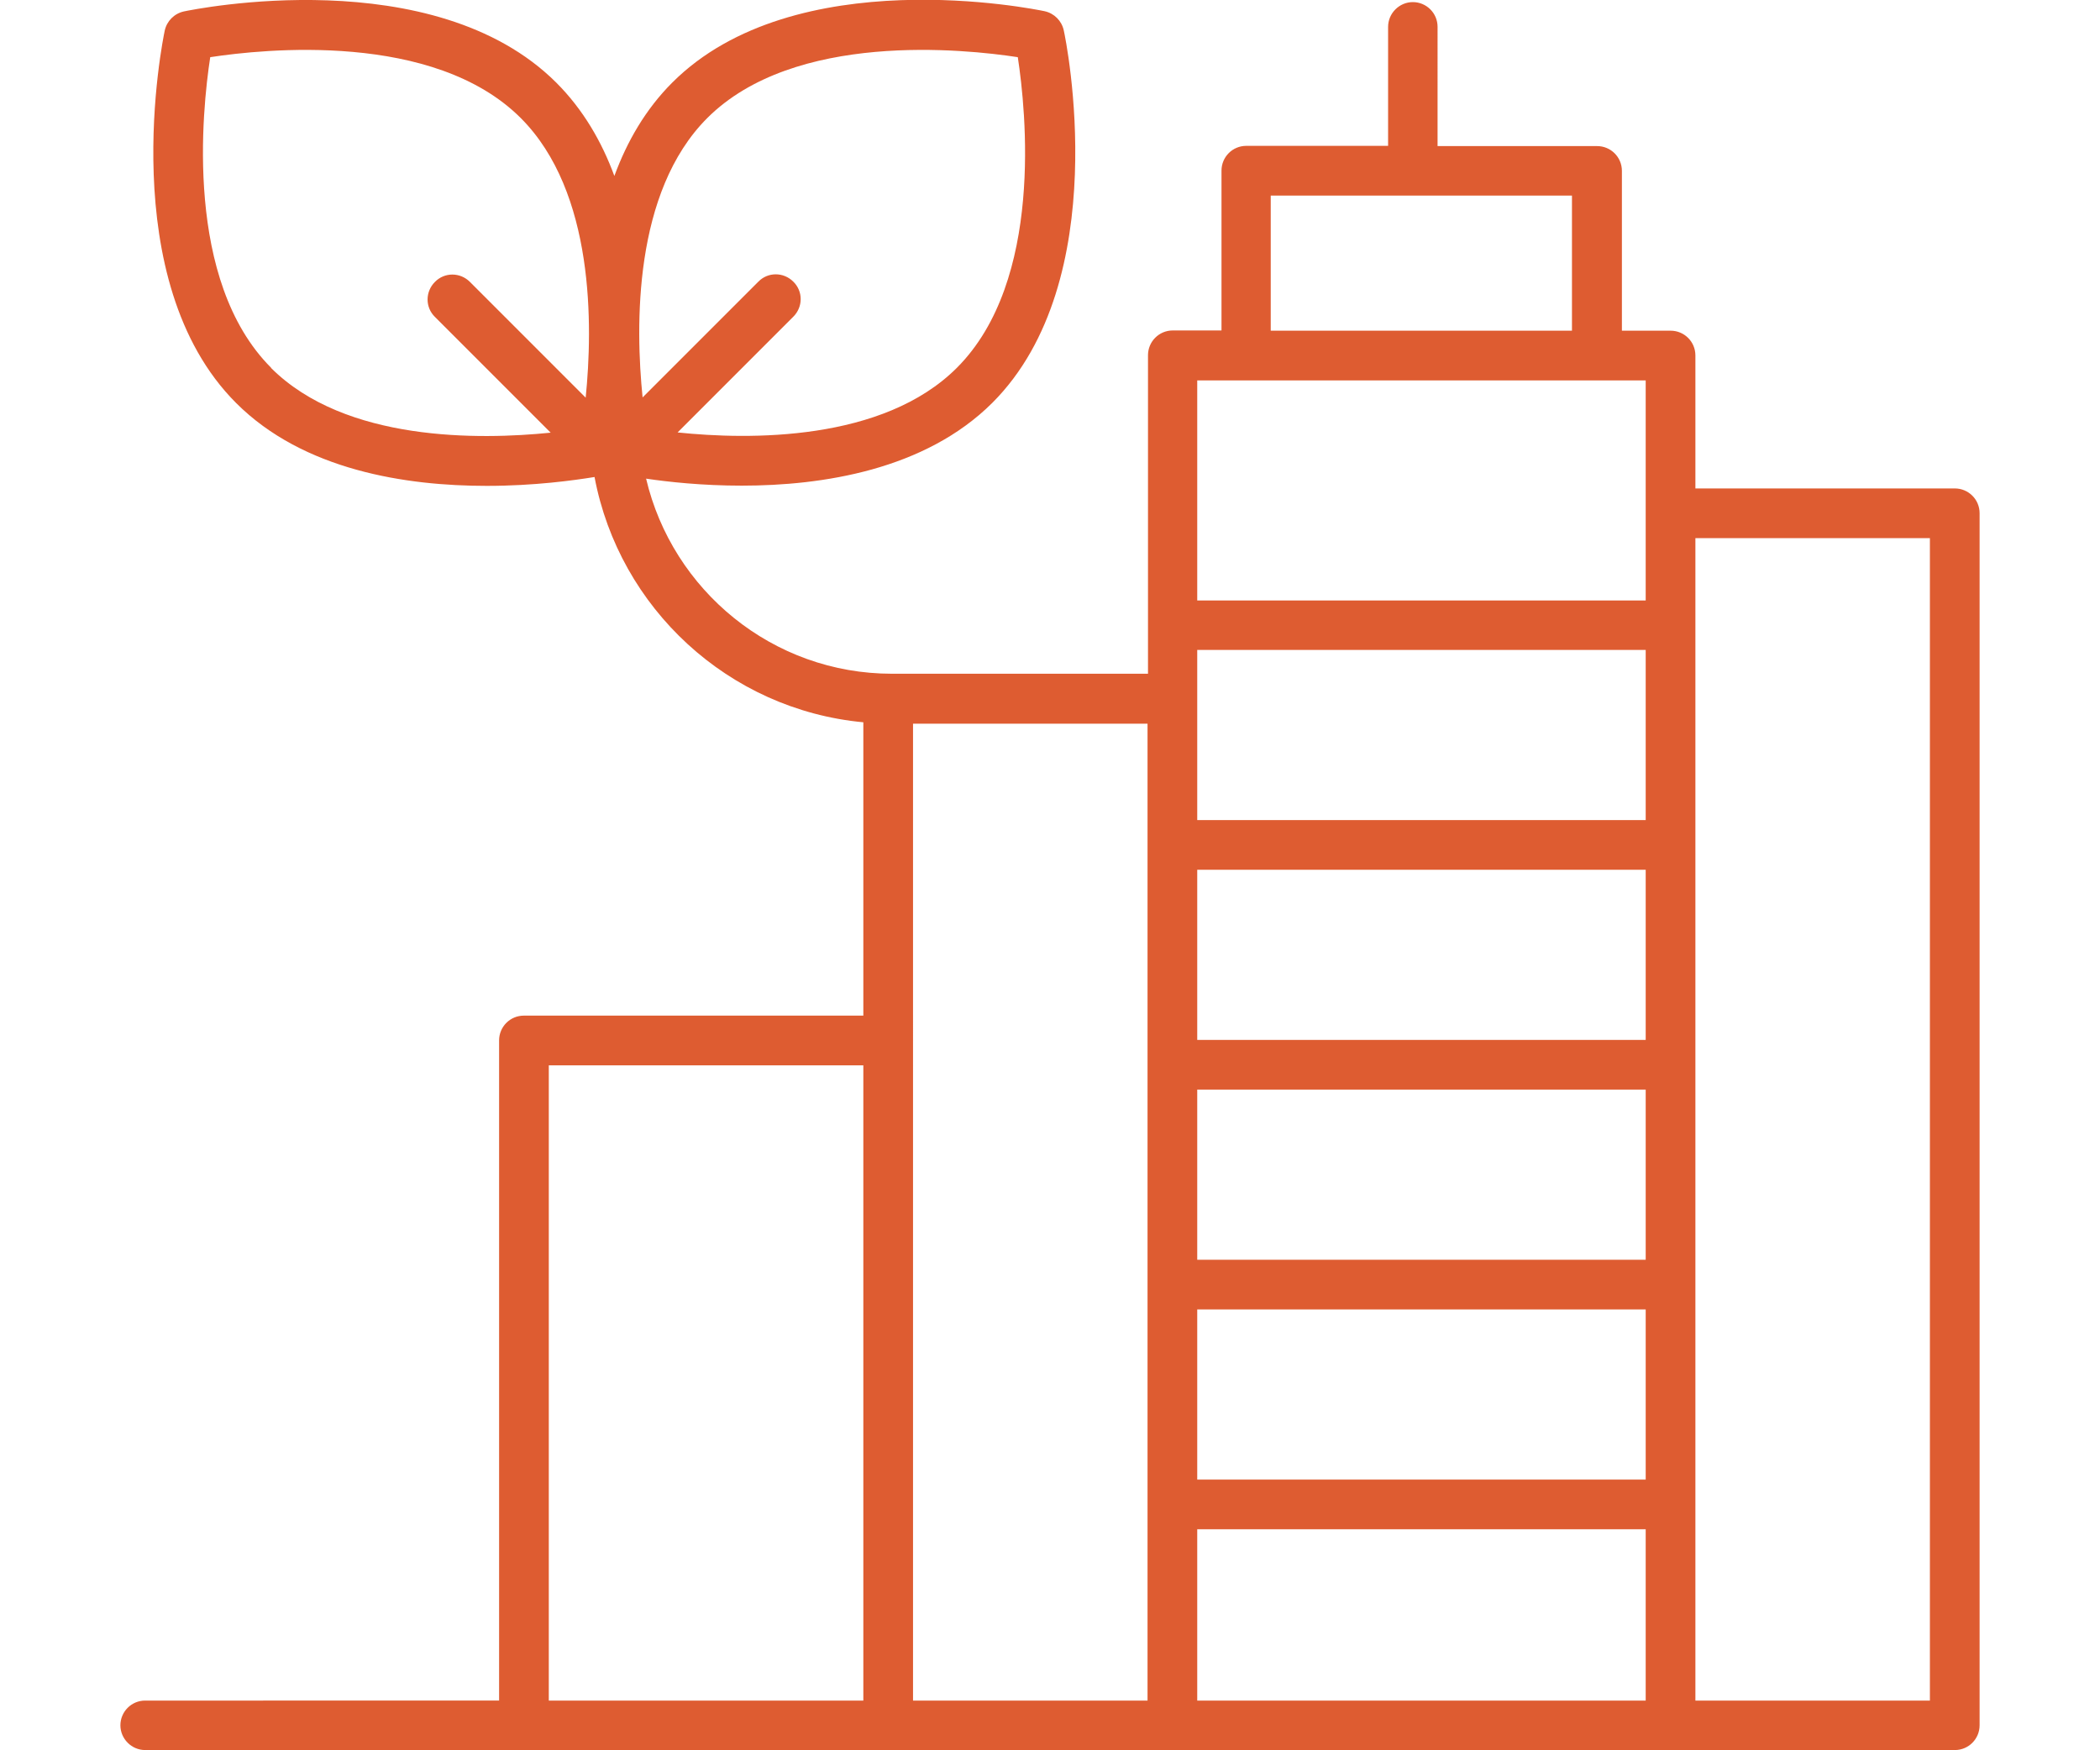
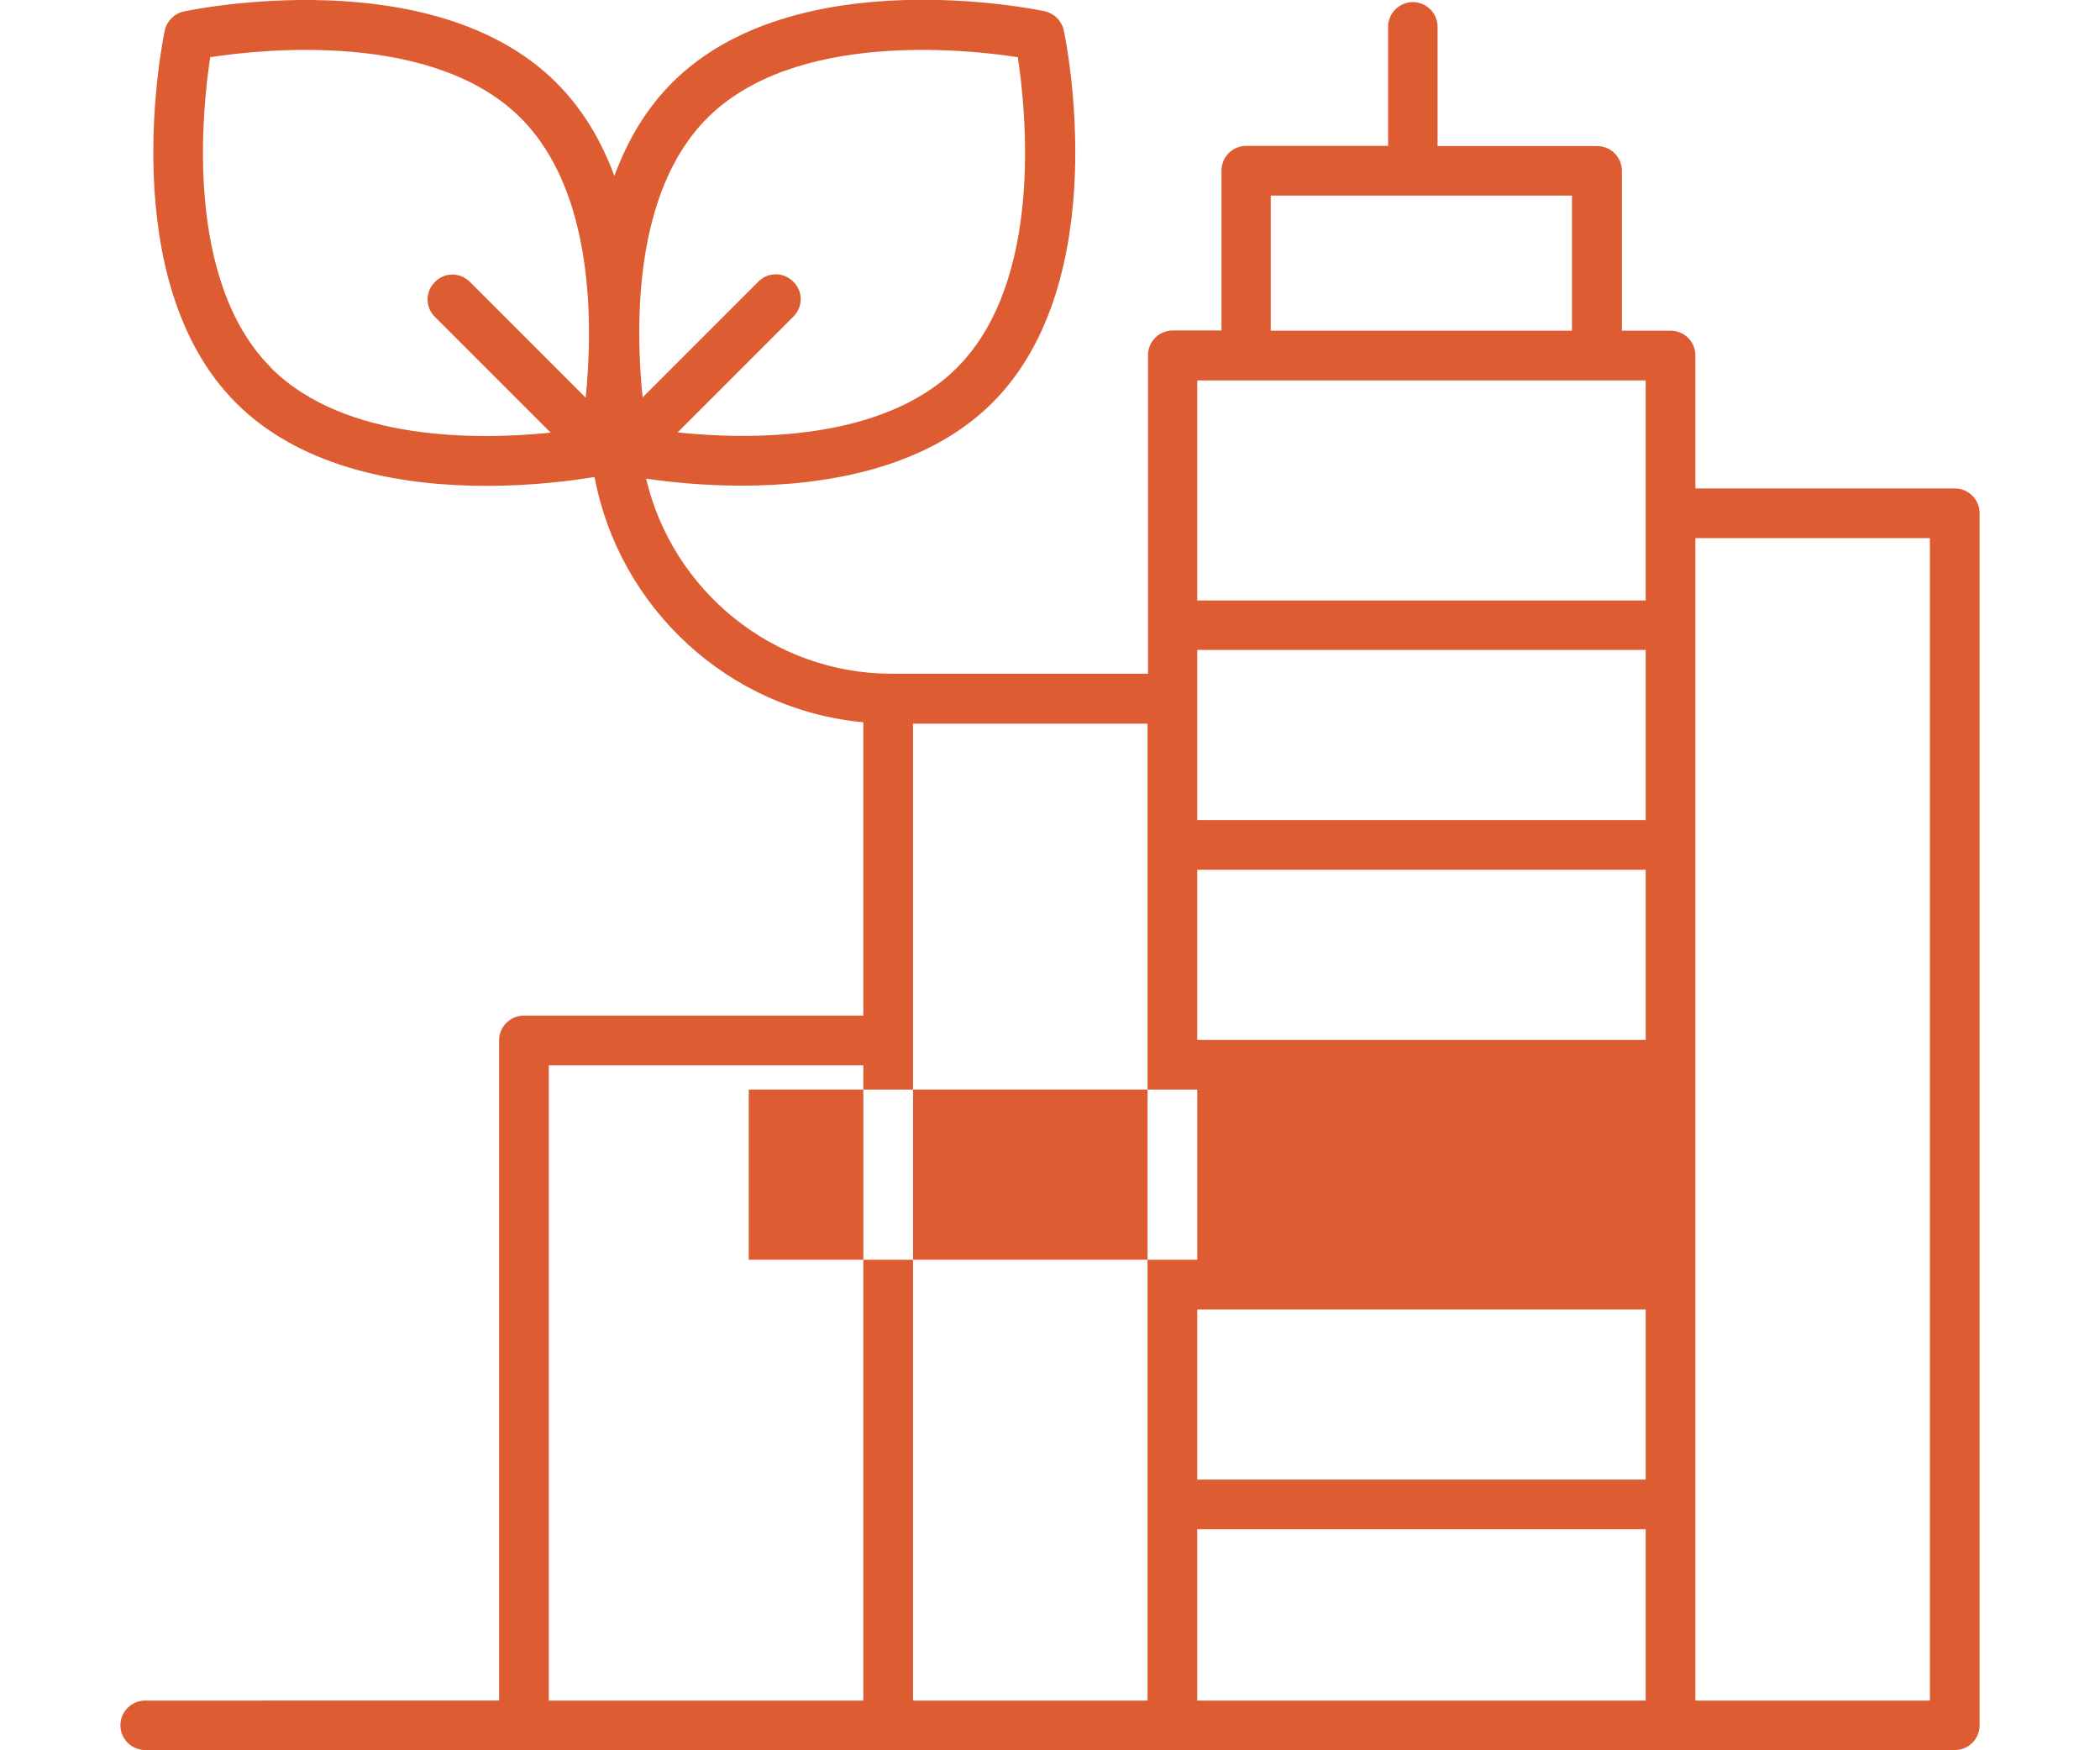
<svg xmlns="http://www.w3.org/2000/svg" id="Layer_2" data-name="Layer 2" viewBox="0 0 90 75">
  <defs>
    <style>
      .cls-1 {
        fill: none;
      }

      .cls-2 {
        fill: #de5c31;
      }
    </style>
  </defs>
  <g id="Layer_1-2" data-name="Layer 1">
    <g>
-       <path class="cls-2" d="m83.78,20.93h-11.12v-5.7c0-.59-.48-1.06-1.06-1.06h-2.09v-6.85c0-.59-.48-1.06-1.06-1.06h-6.84V1.15c0-.59-.48-1.06-1.06-1.06s-1.06.48-1.06,1.06v5.1h-6.08c-.59,0-1.06.48-1.06,1.06v6.85h-2.09c-.59,0-1.06.48-1.06,1.06v13.65h-10.97c-5.12,0-9.41-3.57-10.54-8.36.95.14,2.4.3,4.1.3,3.45,0,7.85-.67,10.74-3.55h0c5.25-5.25,3.16-15.52,3.06-15.96-.09-.41-.41-.73-.82-.82-.43-.09-10.71-2.19-15.96,3.06-1.15,1.15-1.94,2.53-2.48,4-.54-1.47-1.34-2.85-2.49-4C18.58-1.7,8.31.4,7.88.49c-.41.09-.73.41-.82.82-.09.43-2.19,10.71,3.06,15.96,2.89,2.89,7.29,3.55,10.74,3.55,2.05,0,3.76-.24,4.62-.38,1.06,5.62,5.74,9.97,11.52,10.51v12.57h-14.55c-.59,0-1.06.48-1.06,1.06v28.29H6.22c-.59,0-1.06.48-1.06,1.06s.48,1.06,1.06,1.06h77.56c.59,0,1.06-.48,1.06-1.06V21.99c0-.59-.48-1.06-1.06-1.06ZM30.31,5.06c3.73-3.73,11.03-2.96,13.31-2.61.35,2.29,1.12,9.58-2.61,13.31-3.17,3.17-8.92,3.09-11.97,2.77l4.96-4.96c.42-.42.42-1.09,0-1.5-.42-.42-1.09-.42-1.5,0l-4.96,4.96c-.31-3.05-.4-8.8,2.77-11.97ZM11.62,15.76c-3.73-3.73-2.96-11.03-2.61-13.31,2.29-.35,9.58-1.12,13.31,2.61,3.17,3.17,3.09,8.92,2.78,11.98l-4.96-4.96c-.42-.42-1.09-.42-1.5,0-.42.42-.42,1.09,0,1.5l4.96,4.96c-3.05.31-8.8.4-11.98-2.77Zm39.69,14.18v-2.09h19.22v7.29h-19.22v-5.2Zm19.22,14.62h-19.22v-7.29h19.22v7.29Zm-19.22,2.13h19.22v7.29h-19.22v-7.29Zm0,9.42h19.22v7.29h-19.22v-7.29Zm3.15-47.73h12.91v5.79h-12.91v-5.79Zm-1.06,7.92h17.13v5.7h0v3.73h-19.22v-9.43h2.09Zm-29.88,29.35h13.48v27.22h-13.48v-27.22Zm15.61,27.22V31.01h10.05v41.86h-10.05Zm12.18-7.34h19.22v7.34h-19.22v-7.34Zm31.4,7.34h-10.05V23.06h10.05v49.82Z" />
-       <rect class="cls-1" width="90" height="75" />
+       <path class="cls-2" d="m83.78,20.93h-11.12v-5.7c0-.59-.48-1.06-1.06-1.06h-2.09v-6.85c0-.59-.48-1.06-1.06-1.06h-6.84V1.15c0-.59-.48-1.06-1.06-1.06s-1.06.48-1.06,1.06v5.1h-6.08c-.59,0-1.06.48-1.06,1.06v6.85h-2.09c-.59,0-1.06.48-1.06,1.06v13.65h-10.97c-5.12,0-9.41-3.57-10.54-8.36.95.14,2.4.3,4.1.3,3.45,0,7.85-.67,10.74-3.55h0c5.25-5.25,3.16-15.52,3.06-15.96-.09-.41-.41-.73-.82-.82-.43-.09-10.71-2.19-15.96,3.06-1.15,1.15-1.94,2.53-2.48,4-.54-1.47-1.34-2.85-2.49-4C18.58-1.7,8.31.4,7.88.49c-.41.09-.73.41-.82.82-.09.43-2.19,10.71,3.06,15.96,2.89,2.89,7.29,3.55,10.74,3.55,2.05,0,3.76-.24,4.62-.38,1.06,5.62,5.74,9.97,11.52,10.51v12.57h-14.55c-.59,0-1.06.48-1.06,1.06v28.29H6.22c-.59,0-1.06.48-1.06,1.06s.48,1.06,1.06,1.06h77.56c.59,0,1.06-.48,1.06-1.06V21.99c0-.59-.48-1.06-1.06-1.06ZM30.31,5.06c3.73-3.73,11.03-2.96,13.31-2.61.35,2.29,1.12,9.58-2.61,13.31-3.17,3.17-8.92,3.09-11.97,2.77l4.96-4.96c.42-.42.42-1.09,0-1.5-.42-.42-1.09-.42-1.5,0l-4.96,4.96c-.31-3.05-.4-8.8,2.77-11.97ZM11.62,15.76c-3.73-3.73-2.96-11.03-2.61-13.31,2.29-.35,9.58-1.12,13.31,2.61,3.17,3.17,3.09,8.92,2.78,11.98l-4.96-4.96c-.42-.42-1.09-.42-1.5,0-.42.42-.42,1.09,0,1.5l4.96,4.96c-3.05.31-8.8.4-11.98-2.77Zm39.69,14.18v-2.09h19.22v7.29h-19.22v-5.2Zm19.22,14.62h-19.22v-7.29h19.22v7.29Zm-19.22,2.13v7.29h-19.22v-7.29Zm0,9.42h19.22v7.29h-19.22v-7.29Zm3.15-47.73h12.91v5.79h-12.91v-5.79Zm-1.06,7.92h17.13v5.7h0v3.73h-19.22v-9.43h2.09Zm-29.88,29.35h13.48v27.22h-13.48v-27.22Zm15.61,27.22V31.01h10.05v41.86h-10.05Zm12.18-7.34h19.22v7.34h-19.22v-7.34Zm31.4,7.34h-10.05V23.06h10.05v49.82Z" />
    </g>
  </g>
</svg>